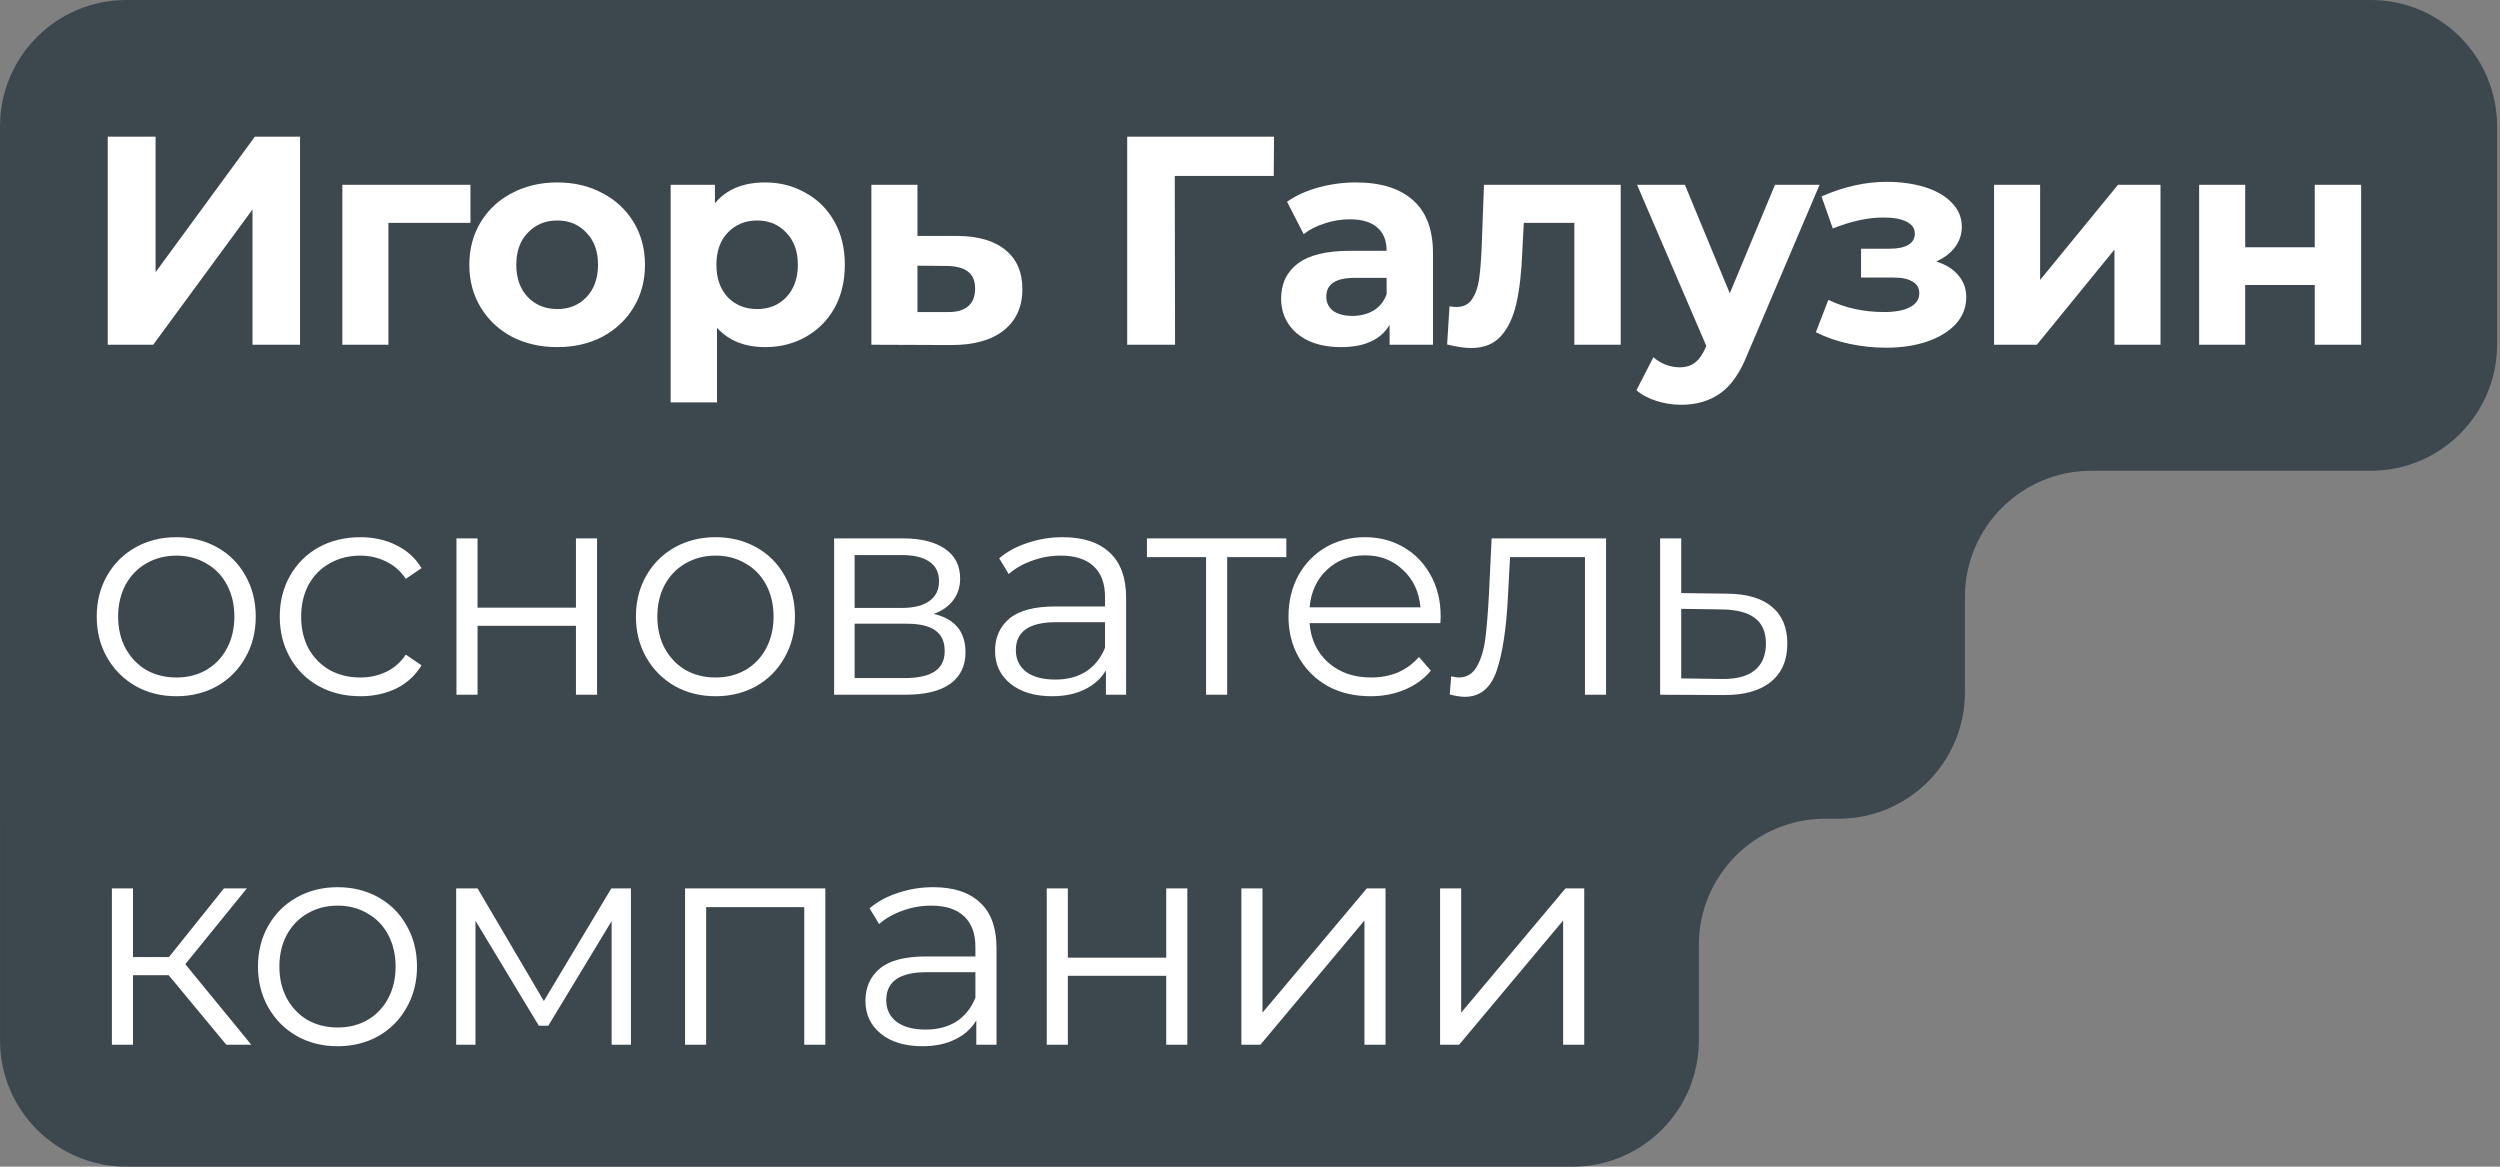
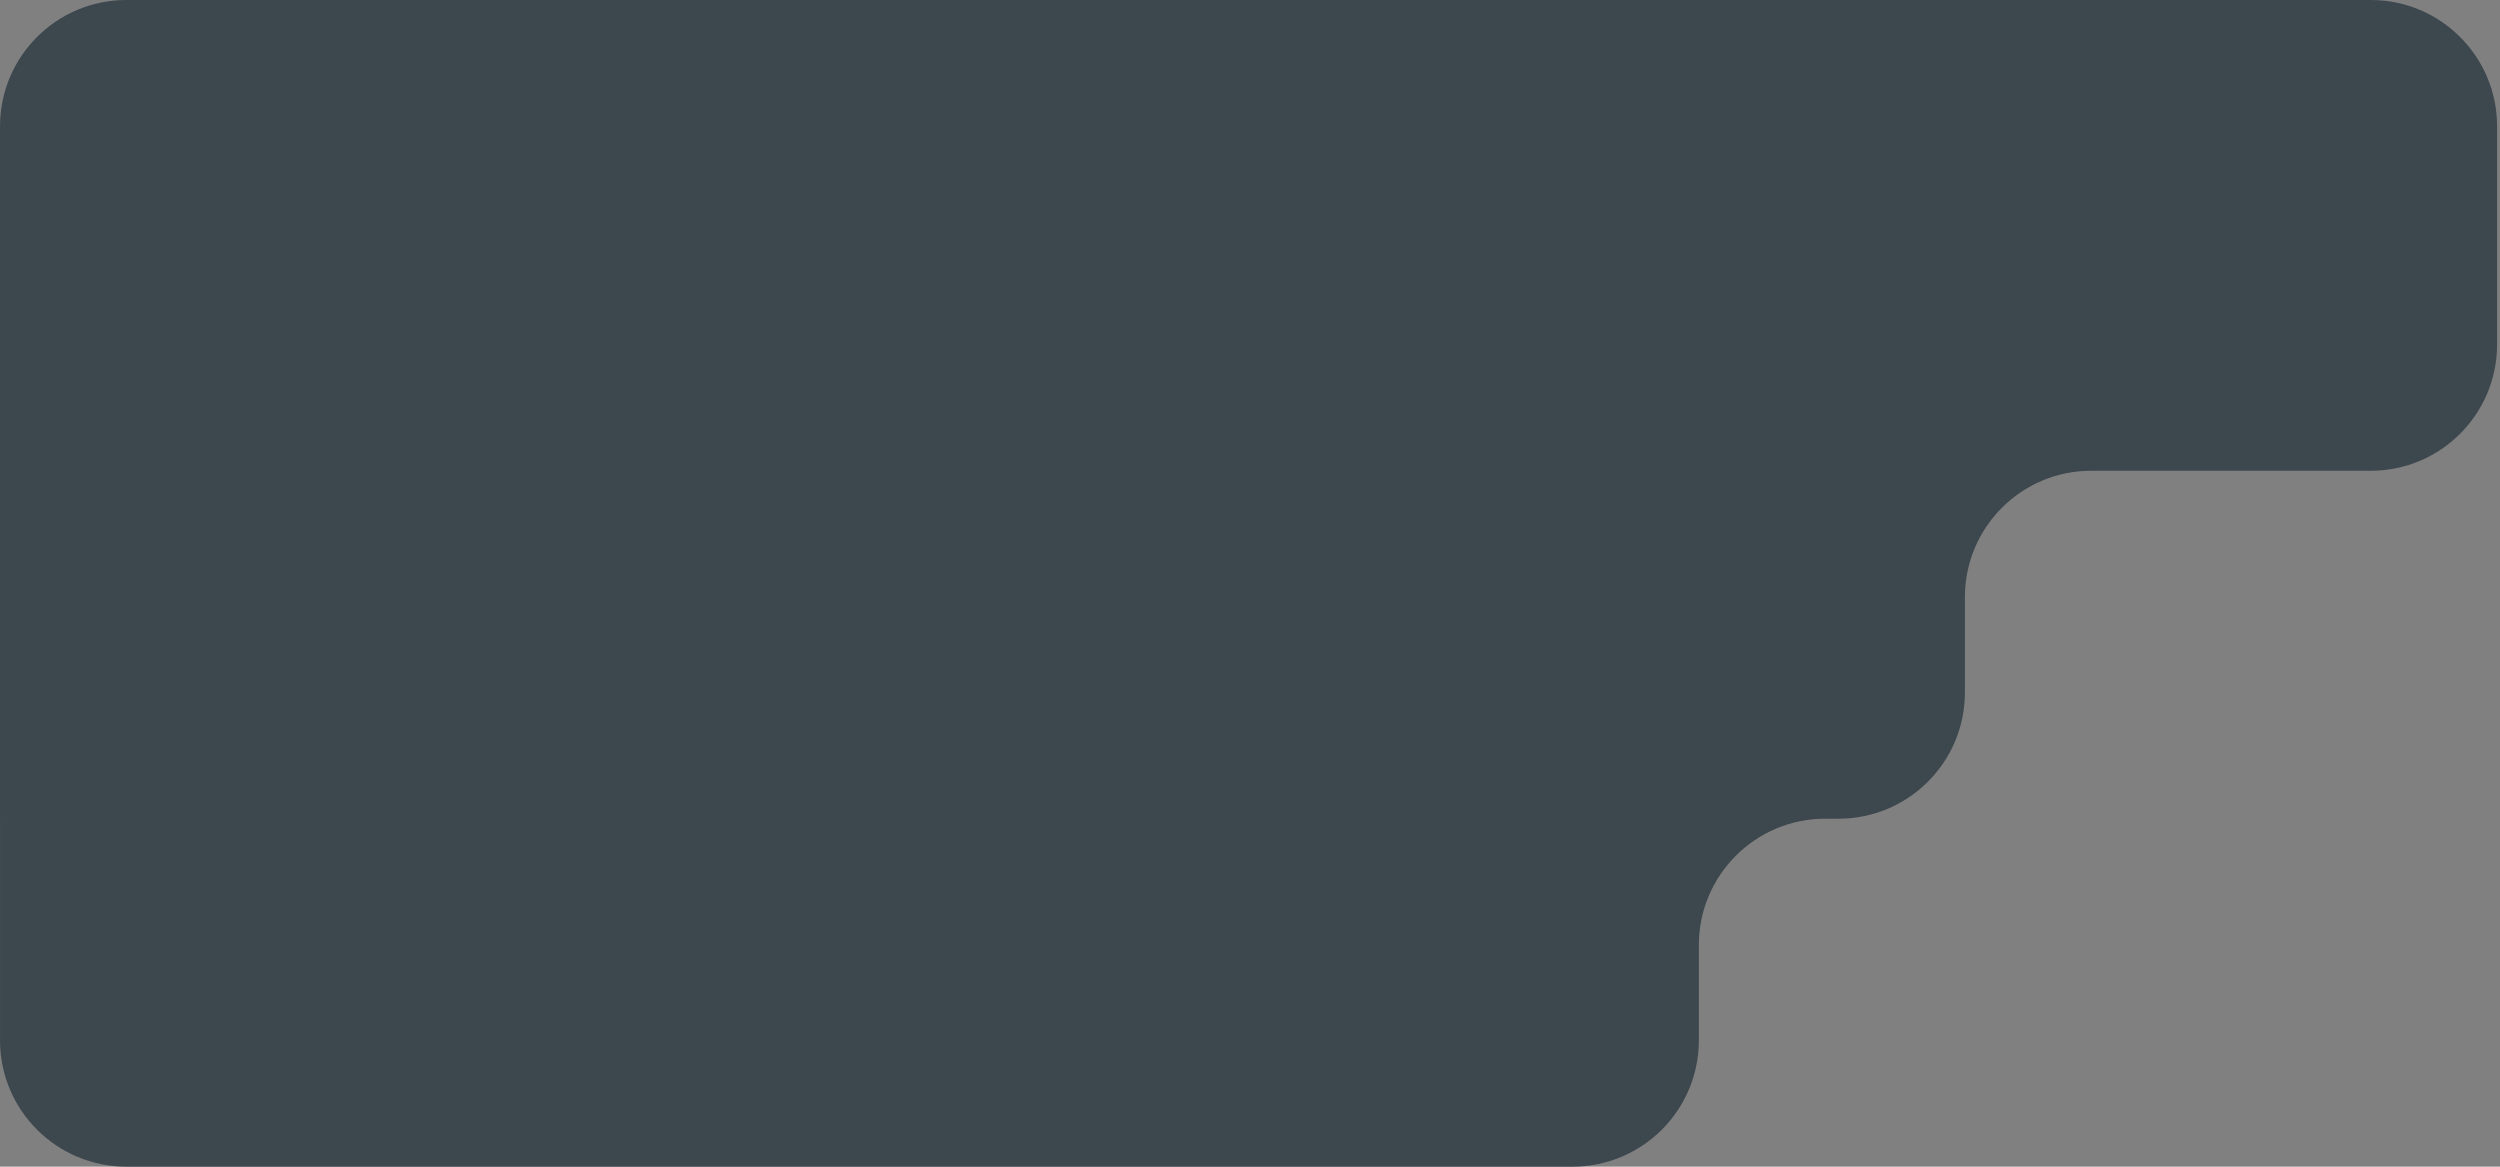
<svg xmlns="http://www.w3.org/2000/svg" width="600" height="280" viewBox="0 0 600 280" fill="none">
  <rect x="0" y="0" width="600" height="280" fill="#808080" stroke="none" />
-   <path fill-rule="evenodd" clip-rule="evenodd" d="M0.004 30.319C0.004 13.574 13.578 0 30.322 0L568.983 0C585.728 0 599.302 13.574 599.302 30.319V82.664C599.302 99.408 585.728 112.982 568.983 112.982H501.897C485.153 112.982 471.579 126.556 471.579 143.301V166.172C471.579 182.917 458.005 196.491 441.26 196.491H438.043C421.298 196.491 407.724 210.065 407.724 226.809V249.681C407.724 266.426 394.15 280 377.406 280H30.323C13.579 280 0.005 266.426 0.005 249.681L0.005 196.493C0.005 196.492 0.004 196.491 0.002 196.491C0.001 196.491 0 196.49 0 196.488L0 98.247C0 98.246 0.001 98.245 0.002 98.245C0.003 98.245 0.004 98.244 0.004 98.243L0.004 30.319Z" fill="#3D474E" />
-   <path d="M25.855 32.8H37.34V65.33L61.167 32.8H72.01V82.736H60.596V50.278L36.77 82.736H25.855V32.8ZM112.907 53.488H93.218V82.736H82.161V44.357H112.907V53.488ZM133.753 83.307C129.71 83.307 126.072 82.475 122.838 80.81C119.652 79.098 117.155 76.744 115.348 73.748C113.541 70.752 112.637 67.351 112.637 63.547C112.637 59.742 113.541 56.341 115.348 53.345C117.155 50.349 119.652 48.019 122.838 46.354C126.072 44.642 129.71 43.786 133.753 43.786C137.795 43.786 141.41 44.642 144.596 46.354C147.783 48.019 150.279 50.349 152.087 53.345C153.894 56.341 154.797 59.742 154.797 63.547C154.797 67.351 153.894 70.752 152.087 73.748C150.279 76.744 147.783 79.098 144.596 80.81C141.41 82.475 137.795 83.307 133.753 83.307ZM133.753 74.176C136.606 74.176 138.937 73.225 140.744 71.322C142.599 69.372 143.526 66.781 143.526 63.547C143.526 60.312 142.599 57.744 140.744 55.842C138.937 53.892 136.606 52.917 133.753 52.917C130.899 52.917 128.545 53.892 126.69 55.842C124.836 57.744 123.908 60.312 123.908 63.547C123.908 66.781 124.836 69.372 126.69 71.322C128.545 73.225 130.899 74.176 133.753 74.176ZM183.639 43.786C187.206 43.786 190.44 44.618 193.341 46.283C196.29 47.9 198.596 50.206 200.261 53.203C201.925 56.151 202.758 59.599 202.758 63.547C202.758 67.494 201.925 70.966 200.261 73.962C198.596 76.91 196.29 79.217 193.341 80.882C190.44 82.499 187.206 83.307 183.639 83.307C178.741 83.307 174.888 81.761 172.082 78.67V96.576H160.954V44.357H171.583V48.78C174.341 45.451 178.36 43.786 183.639 43.786ZM181.713 74.176C184.566 74.176 186.897 73.225 188.704 71.322C190.559 69.372 191.486 66.781 191.486 63.547C191.486 60.312 190.559 57.744 188.704 55.842C186.897 53.892 184.566 52.917 181.713 52.917C178.859 52.917 176.505 53.892 174.65 55.842C172.843 57.744 171.94 60.312 171.94 63.547C171.94 66.781 172.843 69.372 174.65 71.322C176.505 73.225 178.859 74.176 181.713 74.176ZM229.89 56.627C234.883 56.674 238.712 57.816 241.375 60.051C244.038 62.239 245.37 65.354 245.37 69.396C245.37 73.629 243.872 76.934 240.876 79.312C237.927 81.642 233.766 82.808 228.392 82.808L209.131 82.736V44.357L220.188 44.357V56.627H229.89ZM227.393 74.889C229.533 74.937 231.174 74.485 232.315 73.534C233.457 72.583 234.027 71.156 234.027 69.254C234.027 67.399 233.457 66.043 232.315 65.187C231.221 64.331 229.581 63.879 227.393 63.832L220.188 63.761V74.889H227.393ZM305.698 42.217H281.943L282.014 82.736L270.529 82.736V32.8H305.77L305.698 42.217ZM325.443 43.786C331.387 43.786 335.953 45.213 339.139 48.066C342.326 50.872 343.919 55.129 343.919 60.836V82.736H333.504V77.957C331.411 81.524 327.511 83.307 321.804 83.307C318.856 83.307 316.288 82.808 314.1 81.809C311.96 80.81 310.319 79.431 309.178 77.671C308.036 75.912 307.465 73.914 307.465 71.679C307.465 68.112 308.797 65.306 311.46 63.261C314.171 61.216 318.333 60.194 323.944 60.194H332.79C332.79 57.768 332.053 55.913 330.579 54.629C329.105 53.298 326.893 52.632 323.944 52.632C321.899 52.632 319.878 52.965 317.881 53.631C315.931 54.249 314.266 55.105 312.887 56.199L308.892 48.423C310.985 46.949 313.482 45.807 316.383 44.999C319.331 44.19 322.351 43.786 325.443 43.786ZM324.587 75.817C326.489 75.817 328.177 75.389 329.651 74.532C331.126 73.629 332.172 72.321 332.79 70.609V66.685H325.157C320.592 66.685 318.309 68.183 318.309 71.18C318.309 72.606 318.856 73.748 319.95 74.604C321.091 75.412 322.637 75.817 324.587 75.817ZM388.97 44.357V82.736H377.841V53.488H365.714L365.357 60.265C365.167 65.306 364.691 69.491 363.93 72.82C363.169 76.15 361.933 78.765 360.221 80.668C358.509 82.57 356.131 83.521 353.087 83.521C351.47 83.521 349.544 83.236 347.309 82.665L347.879 73.534C348.64 73.629 349.187 73.677 349.52 73.677C351.185 73.677 352.421 73.082 353.23 71.893C354.086 70.656 354.656 69.111 354.942 67.256C355.227 65.354 355.441 62.857 355.584 59.766L356.154 44.357H388.97ZM436.696 44.357L419.361 85.091C417.601 89.513 415.413 92.629 412.798 94.436C410.229 96.243 407.114 97.147 403.452 97.147C401.455 97.147 399.481 96.837 397.531 96.219C395.581 95.601 393.988 94.745 392.752 93.651L396.818 85.733C397.674 86.493 398.649 87.088 399.743 87.516C400.884 87.944 402.002 88.158 403.096 88.158C404.618 88.158 405.854 87.778 406.805 87.017C407.756 86.303 408.612 85.091 409.373 83.378L409.516 83.022L392.894 44.357H404.38L415.152 70.395L425.995 44.357H436.696ZM464.699 62.762C466.981 63.475 468.741 64.569 469.978 66.043C471.262 67.518 471.904 69.277 471.904 71.322C471.904 73.748 471.071 75.888 469.407 77.743C467.742 79.55 465.459 80.953 462.558 81.952C459.657 82.95 456.376 83.45 452.714 83.45C449.718 83.45 446.769 83.141 443.868 82.522C440.967 81.904 438.28 80.977 435.807 79.74L438.803 71.964C442.845 73.914 447.316 74.889 452.214 74.889C454.83 74.889 456.875 74.509 458.349 73.748C459.871 72.939 460.632 71.822 460.632 70.395C460.632 69.158 460.109 68.231 459.063 67.613C458.017 66.947 456.495 66.614 454.497 66.614H446.65V59.694H453.499C455.448 59.694 456.947 59.385 457.993 58.767C459.039 58.149 459.562 57.245 459.562 56.056C459.562 54.82 458.896 53.868 457.565 53.203C456.281 52.537 454.426 52.204 452 52.204C448.291 52.204 444.248 53.084 439.873 54.843L437.162 47.139C442.489 44.809 447.673 43.643 452.714 43.643C456.186 43.643 459.277 44.071 461.988 44.927C464.746 45.783 466.91 47.044 468.479 48.708C470.049 50.325 470.834 52.228 470.834 54.415C470.834 56.222 470.287 57.863 469.193 59.338C468.099 60.764 466.601 61.906 464.699 62.762ZM478.572 44.357H489.629V67.185L508.32 44.357H518.521V82.736H507.464V59.908L488.845 82.736H478.572V44.357ZM527.792 44.357H538.849V59.338H555.542V44.357H566.671V82.736H555.542V68.397H538.849V82.736H527.792V44.357ZM42.334 167.093C38.719 167.093 35.462 166.285 32.56 164.668C29.66 163.003 27.377 160.72 25.712 157.819C24.048 154.918 23.215 151.637 23.215 147.975C23.215 144.313 24.048 141.031 25.712 138.13C27.377 135.229 29.66 132.97 32.56 131.353C35.462 129.736 38.719 128.927 42.334 128.927C45.948 128.927 49.206 129.736 52.107 131.353C55.008 132.97 57.267 135.229 58.884 138.13C60.549 141.031 61.381 144.313 61.381 147.975C61.381 151.637 60.549 154.918 58.884 157.819C57.267 160.72 55.008 163.003 52.107 164.668C49.206 166.285 45.948 167.093 42.334 167.093ZM42.334 162.599C44.997 162.599 47.375 162.004 49.468 160.815C51.608 159.579 53.272 157.843 54.461 155.608C55.65 153.372 56.245 150.828 56.245 147.975C56.245 145.121 55.65 142.577 54.461 140.341C53.272 138.106 51.608 136.394 49.468 135.205C47.375 133.969 44.997 133.35 42.334 133.35C39.67 133.35 37.269 133.969 35.129 135.205C33.036 136.394 31.372 138.106 30.135 140.341C28.946 142.577 28.352 145.121 28.352 147.975C28.352 150.828 28.946 153.372 30.135 155.608C31.372 157.843 33.036 159.579 35.129 160.815C37.269 162.004 39.67 162.599 42.334 162.599ZM86.473 167.093C82.764 167.093 79.435 166.285 76.486 164.668C73.585 163.051 71.302 160.792 69.638 157.89C67.973 154.942 67.141 151.637 67.141 147.975C67.141 144.313 67.973 141.031 69.638 138.13C71.302 135.229 73.585 132.97 76.486 131.353C79.435 129.736 82.764 128.927 86.473 128.927C89.707 128.927 92.585 129.569 95.105 130.854C97.673 132.09 99.695 133.921 101.169 136.347L97.388 138.915C96.151 137.06 94.582 135.681 92.68 134.777C90.777 133.826 88.709 133.35 86.473 133.35C83.763 133.35 81.313 133.969 79.126 135.205C76.986 136.394 75.297 138.106 74.061 140.341C72.872 142.577 72.277 145.121 72.277 147.975C72.277 150.876 72.872 153.444 74.061 155.679C75.297 157.867 76.986 159.579 79.126 160.815C81.313 162.004 83.763 162.599 86.473 162.599C88.709 162.599 90.777 162.147 92.68 161.243C94.582 160.34 96.151 158.961 97.388 157.106L101.169 159.674C99.695 162.099 97.673 163.954 95.105 165.238C92.537 166.475 89.66 167.093 86.473 167.093ZM109.549 129.213H114.614V145.834H138.227V129.213H143.292V166.736H138.227V150.186H114.614V166.736H109.549V129.213ZM171.742 167.093C168.127 167.093 164.87 166.285 161.969 164.668C159.068 163.003 156.785 160.72 155.12 157.819C153.456 154.918 152.623 151.637 152.623 147.975C152.623 144.313 153.456 141.031 155.12 138.13C156.785 135.229 159.068 132.97 161.969 131.353C164.87 129.736 168.127 128.927 171.742 128.927C175.356 128.927 178.614 129.736 181.515 131.353C184.416 132.97 186.675 135.229 188.292 138.13C189.957 141.031 190.789 144.313 190.789 147.975C190.789 151.637 189.957 154.918 188.292 157.819C186.675 160.72 184.416 163.003 181.515 164.668C178.614 166.285 175.356 167.093 171.742 167.093ZM171.742 162.599C174.405 162.599 176.783 162.004 178.876 160.815C181.016 159.579 182.68 157.843 183.869 155.608C185.058 153.372 185.653 150.828 185.653 147.975C185.653 145.121 185.058 142.577 183.869 140.341C182.68 138.106 181.016 136.394 178.876 135.205C176.783 133.969 174.405 133.35 171.742 133.35C169.079 133.35 166.677 133.969 164.537 135.205C162.444 136.394 160.78 138.106 159.543 140.341C158.354 142.577 157.76 145.121 157.76 147.975C157.76 150.828 158.354 153.372 159.543 155.608C160.78 157.843 162.444 159.579 164.537 160.815C166.677 162.004 169.079 162.599 171.742 162.599ZM224.085 147.333C229.174 148.521 231.718 151.589 231.718 156.535C231.718 159.817 230.506 162.337 228.08 164.097C225.655 165.856 222.04 166.736 217.237 166.736H200.187V129.213H216.737C221.018 129.213 224.371 130.045 226.796 131.71C229.222 133.374 230.434 135.752 230.434 138.843C230.434 140.888 229.864 142.648 228.722 144.122C227.628 145.549 226.083 146.619 224.085 147.333ZM205.109 145.906H216.381C219.282 145.906 221.493 145.359 223.015 144.265C224.585 143.171 225.369 141.578 225.369 139.485C225.369 137.393 224.585 135.823 223.015 134.777C221.493 133.731 219.282 133.208 216.381 133.208H205.109V145.906ZM217.023 162.741C220.257 162.741 222.682 162.218 224.299 161.172C225.916 160.126 226.725 158.485 226.725 156.25C226.725 154.014 225.988 152.374 224.513 151.327C223.039 150.234 220.709 149.687 217.522 149.687H205.109V162.741H217.023ZM255.074 128.927C259.973 128.927 263.73 130.164 266.345 132.637C268.961 135.062 270.269 138.677 270.269 143.48V166.736H265.418V160.887C264.277 162.837 262.588 164.358 260.353 165.452C258.165 166.546 255.55 167.093 252.506 167.093C248.321 167.093 244.992 166.094 242.519 164.097C240.046 162.099 238.809 159.46 238.809 156.178C238.809 152.992 239.951 150.424 242.233 148.474C244.564 146.524 248.25 145.549 253.291 145.549H265.204V143.266C265.204 140.032 264.3 137.583 262.493 135.918C260.686 134.206 258.047 133.35 254.575 133.35C252.197 133.35 249.914 133.755 247.726 134.563C245.539 135.324 243.66 136.394 242.091 137.773L239.808 133.992C241.71 132.375 243.993 131.139 246.656 130.283C249.32 129.379 252.126 128.927 255.074 128.927ZM253.291 163.098C256.144 163.098 258.593 162.456 260.638 161.172C262.683 159.84 264.205 157.938 265.204 155.465V149.33H253.433C247.013 149.33 243.803 151.565 243.803 156.036C243.803 158.223 244.635 159.959 246.3 161.243C247.964 162.48 250.295 163.098 253.291 163.098ZM308.721 133.707H294.524V166.736H289.459V133.707H275.263V129.213H308.721V133.707ZM345.691 149.544H314.302C314.588 153.444 316.086 156.606 318.796 159.032C321.507 161.41 324.931 162.599 329.069 162.599C331.399 162.599 333.54 162.195 335.489 161.386C337.439 160.53 339.128 159.293 340.554 157.676L343.408 160.958C341.743 162.955 339.651 164.477 337.13 165.524C334.657 166.57 331.923 167.093 328.926 167.093C325.074 167.093 321.65 166.285 318.654 164.668C315.705 163.003 313.399 160.72 311.734 157.819C310.069 154.918 309.237 151.637 309.237 147.975C309.237 144.313 310.022 141.031 311.591 138.13C313.208 135.229 315.396 132.97 318.154 131.353C320.96 129.736 324.099 128.927 327.571 128.927C331.043 128.927 334.158 129.736 336.916 131.353C339.675 132.97 341.838 135.229 343.408 138.13C344.977 140.983 345.762 144.265 345.762 147.975L345.691 149.544ZM327.571 133.279C323.957 133.279 320.913 134.444 318.44 136.775C316.014 139.057 314.635 142.054 314.302 145.763H340.911C340.578 142.054 339.175 139.057 336.702 136.775C334.277 134.444 331.233 133.279 327.571 133.279ZM385.456 129.213V166.736H380.391V133.707H362.414L361.914 142.981C361.534 150.78 360.63 156.773 359.204 160.958C357.777 165.143 355.232 167.236 351.57 167.236C350.572 167.236 349.359 167.045 347.932 166.665L348.289 162.313C349.145 162.504 349.739 162.599 350.072 162.599C352.022 162.599 353.497 161.695 354.495 159.888C355.494 158.081 356.16 155.845 356.493 153.182C356.826 150.519 357.111 147 357.349 142.624L357.991 129.213H385.456ZM414.55 142.482C419.258 142.529 422.825 143.575 425.25 145.62C427.724 147.665 428.96 150.614 428.96 154.466C428.96 158.461 427.628 161.529 424.965 163.669C422.349 165.809 418.545 166.855 413.551 166.808L398.428 166.736V129.213H403.493V142.339L414.55 142.482ZM413.266 162.955C416.738 163.003 419.353 162.313 421.113 160.887C422.92 159.412 423.824 157.272 423.824 154.466C423.824 151.708 422.944 149.663 421.184 148.331C419.425 147 416.785 146.31 413.266 146.262L403.493 146.12V162.813L413.266 162.955ZM40.479 234.043H31.919V250.736H26.854V213.213H31.919V229.692H40.55L53.748 213.213H59.241L44.474 231.404L60.311 250.736H54.319L40.479 234.043ZM81.034 251.093C77.42 251.093 74.162 250.285 71.261 248.668C68.36 247.003 66.077 244.72 64.413 241.819C62.748 238.918 61.916 235.637 61.916 231.975C61.916 228.313 62.748 225.031 64.413 222.13C66.077 219.229 68.36 216.97 71.261 215.353C74.162 213.736 77.42 212.927 81.034 212.927C84.649 212.927 87.907 213.736 90.808 215.353C93.709 216.97 95.968 219.229 97.585 222.13C99.249 225.031 100.082 228.313 100.082 231.975C100.082 235.637 99.249 238.918 97.585 241.819C95.968 244.72 93.709 247.003 90.808 248.668C87.907 250.285 84.649 251.093 81.034 251.093ZM81.034 246.599C83.698 246.599 86.076 246.004 88.168 244.815C90.308 243.579 91.973 241.843 93.162 239.608C94.351 237.372 94.945 234.828 94.945 231.975C94.945 229.121 94.351 226.577 93.162 224.341C91.973 222.106 90.308 220.394 88.168 219.205C86.076 217.969 83.698 217.35 81.034 217.35C78.371 217.35 75.969 217.969 73.829 219.205C71.737 220.394 70.072 222.106 68.836 224.341C67.647 226.577 67.052 229.121 67.052 231.975C67.052 234.828 67.647 237.372 68.836 239.608C70.072 241.843 71.737 243.579 73.829 244.815C75.969 246.004 78.371 246.599 81.034 246.599ZM151.426 213.213V250.736H146.789V221.06L131.594 246.171H129.312L114.117 220.989V250.736H109.48V213.213H114.616L130.524 240.25L146.718 213.213H151.426ZM198.084 213.213V250.736H193.019V217.707H169.477V250.736H164.412V213.213H198.084ZM223.967 212.927C228.866 212.927 232.623 214.164 235.238 216.637C237.854 219.062 239.162 222.677 239.162 227.48V250.736H234.311V244.887C233.17 246.837 231.481 248.358 229.246 249.452C227.058 250.546 224.443 251.093 221.399 251.093C217.214 251.093 213.885 250.094 211.412 248.097C208.939 246.099 207.702 243.46 207.702 240.178C207.702 236.992 208.843 234.424 211.126 232.474C213.457 230.524 217.142 229.549 222.184 229.549H234.097V227.266C234.097 224.032 233.193 221.583 231.386 219.918C229.579 218.206 226.939 217.35 223.468 217.35C221.09 217.35 218.807 217.755 216.619 218.563C214.432 219.324 212.553 220.394 210.984 221.773L208.701 217.992C210.603 216.375 212.886 215.139 215.549 214.283C218.213 213.379 221.018 212.927 223.967 212.927ZM222.184 247.098C225.037 247.098 227.486 246.456 229.531 245.172C231.576 243.84 233.098 241.938 234.097 239.465V233.33H222.326C215.906 233.33 212.696 235.565 212.696 240.036C212.696 242.223 213.528 243.959 215.193 245.243C216.857 246.48 219.187 247.098 222.184 247.098ZM251.219 213.213H256.284V229.834H279.896V213.213H284.961V250.736H279.896V234.186H256.284V250.736H251.219V213.213ZM297.931 213.213H302.996V243.032L328.035 213.213H332.529V250.736H327.465V220.917L302.496 250.736H297.931V213.213ZM345.618 213.213H350.683V243.032L375.723 213.213H380.217V250.736H375.152V220.917L350.184 250.736H345.618V213.213Z" fill="white" />
+   <path fill-rule="evenodd" clip-rule="evenodd" d="M0.004 30.319C0.004 13.574 13.578 0 30.322 0L568.983 0C585.728 0 599.302 13.574 599.302 30.319V82.664C599.302 99.408 585.728 112.982 568.983 112.982H501.897C485.153 112.982 471.579 126.556 471.579 143.301V166.172C471.579 182.917 458.005 196.491 441.26 196.491H438.043C421.298 196.491 407.724 210.065 407.724 226.809V249.681C407.724 266.426 394.15 280 377.406 280H30.323C13.579 280 0.005 266.426 0.005 249.681L0.005 196.493C0.005 196.492 0.004 196.491 0.002 196.491C0.001 196.491 0 196.49 0 196.488L0 98.247C0 98.246 0.001 98.245 0.002 98.245L0.004 30.319Z" fill="#3D474E" />
</svg>